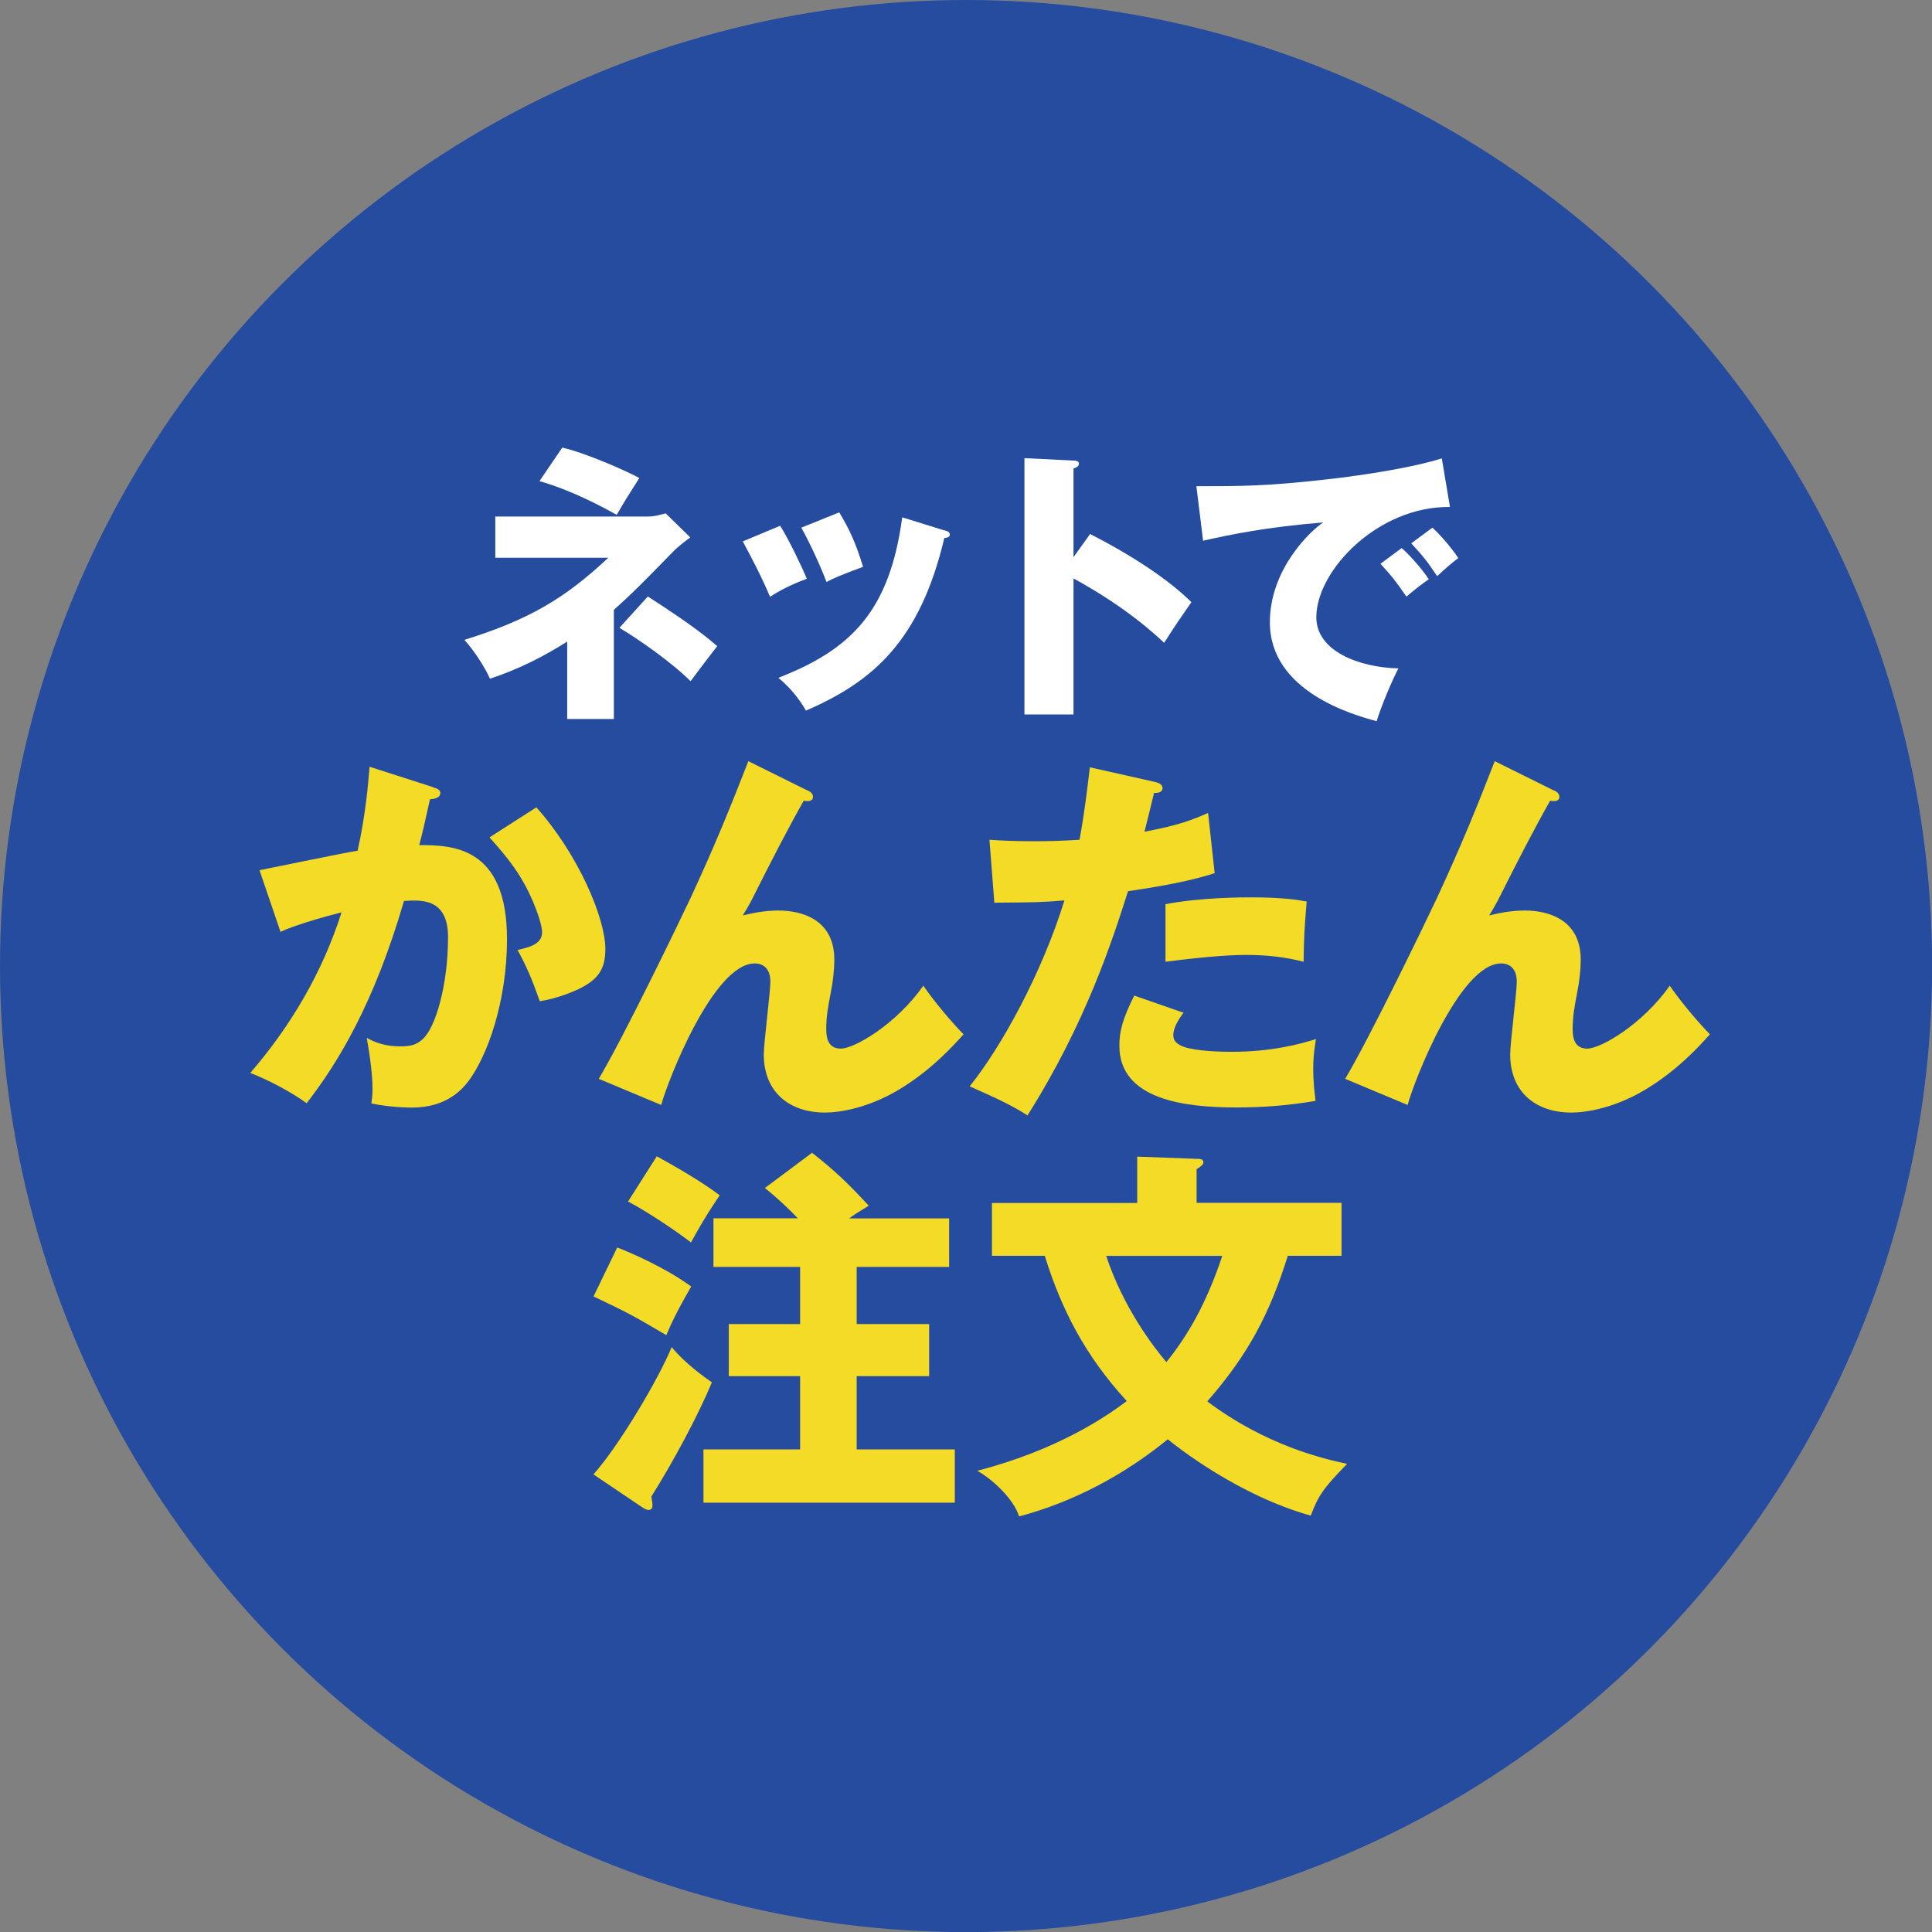
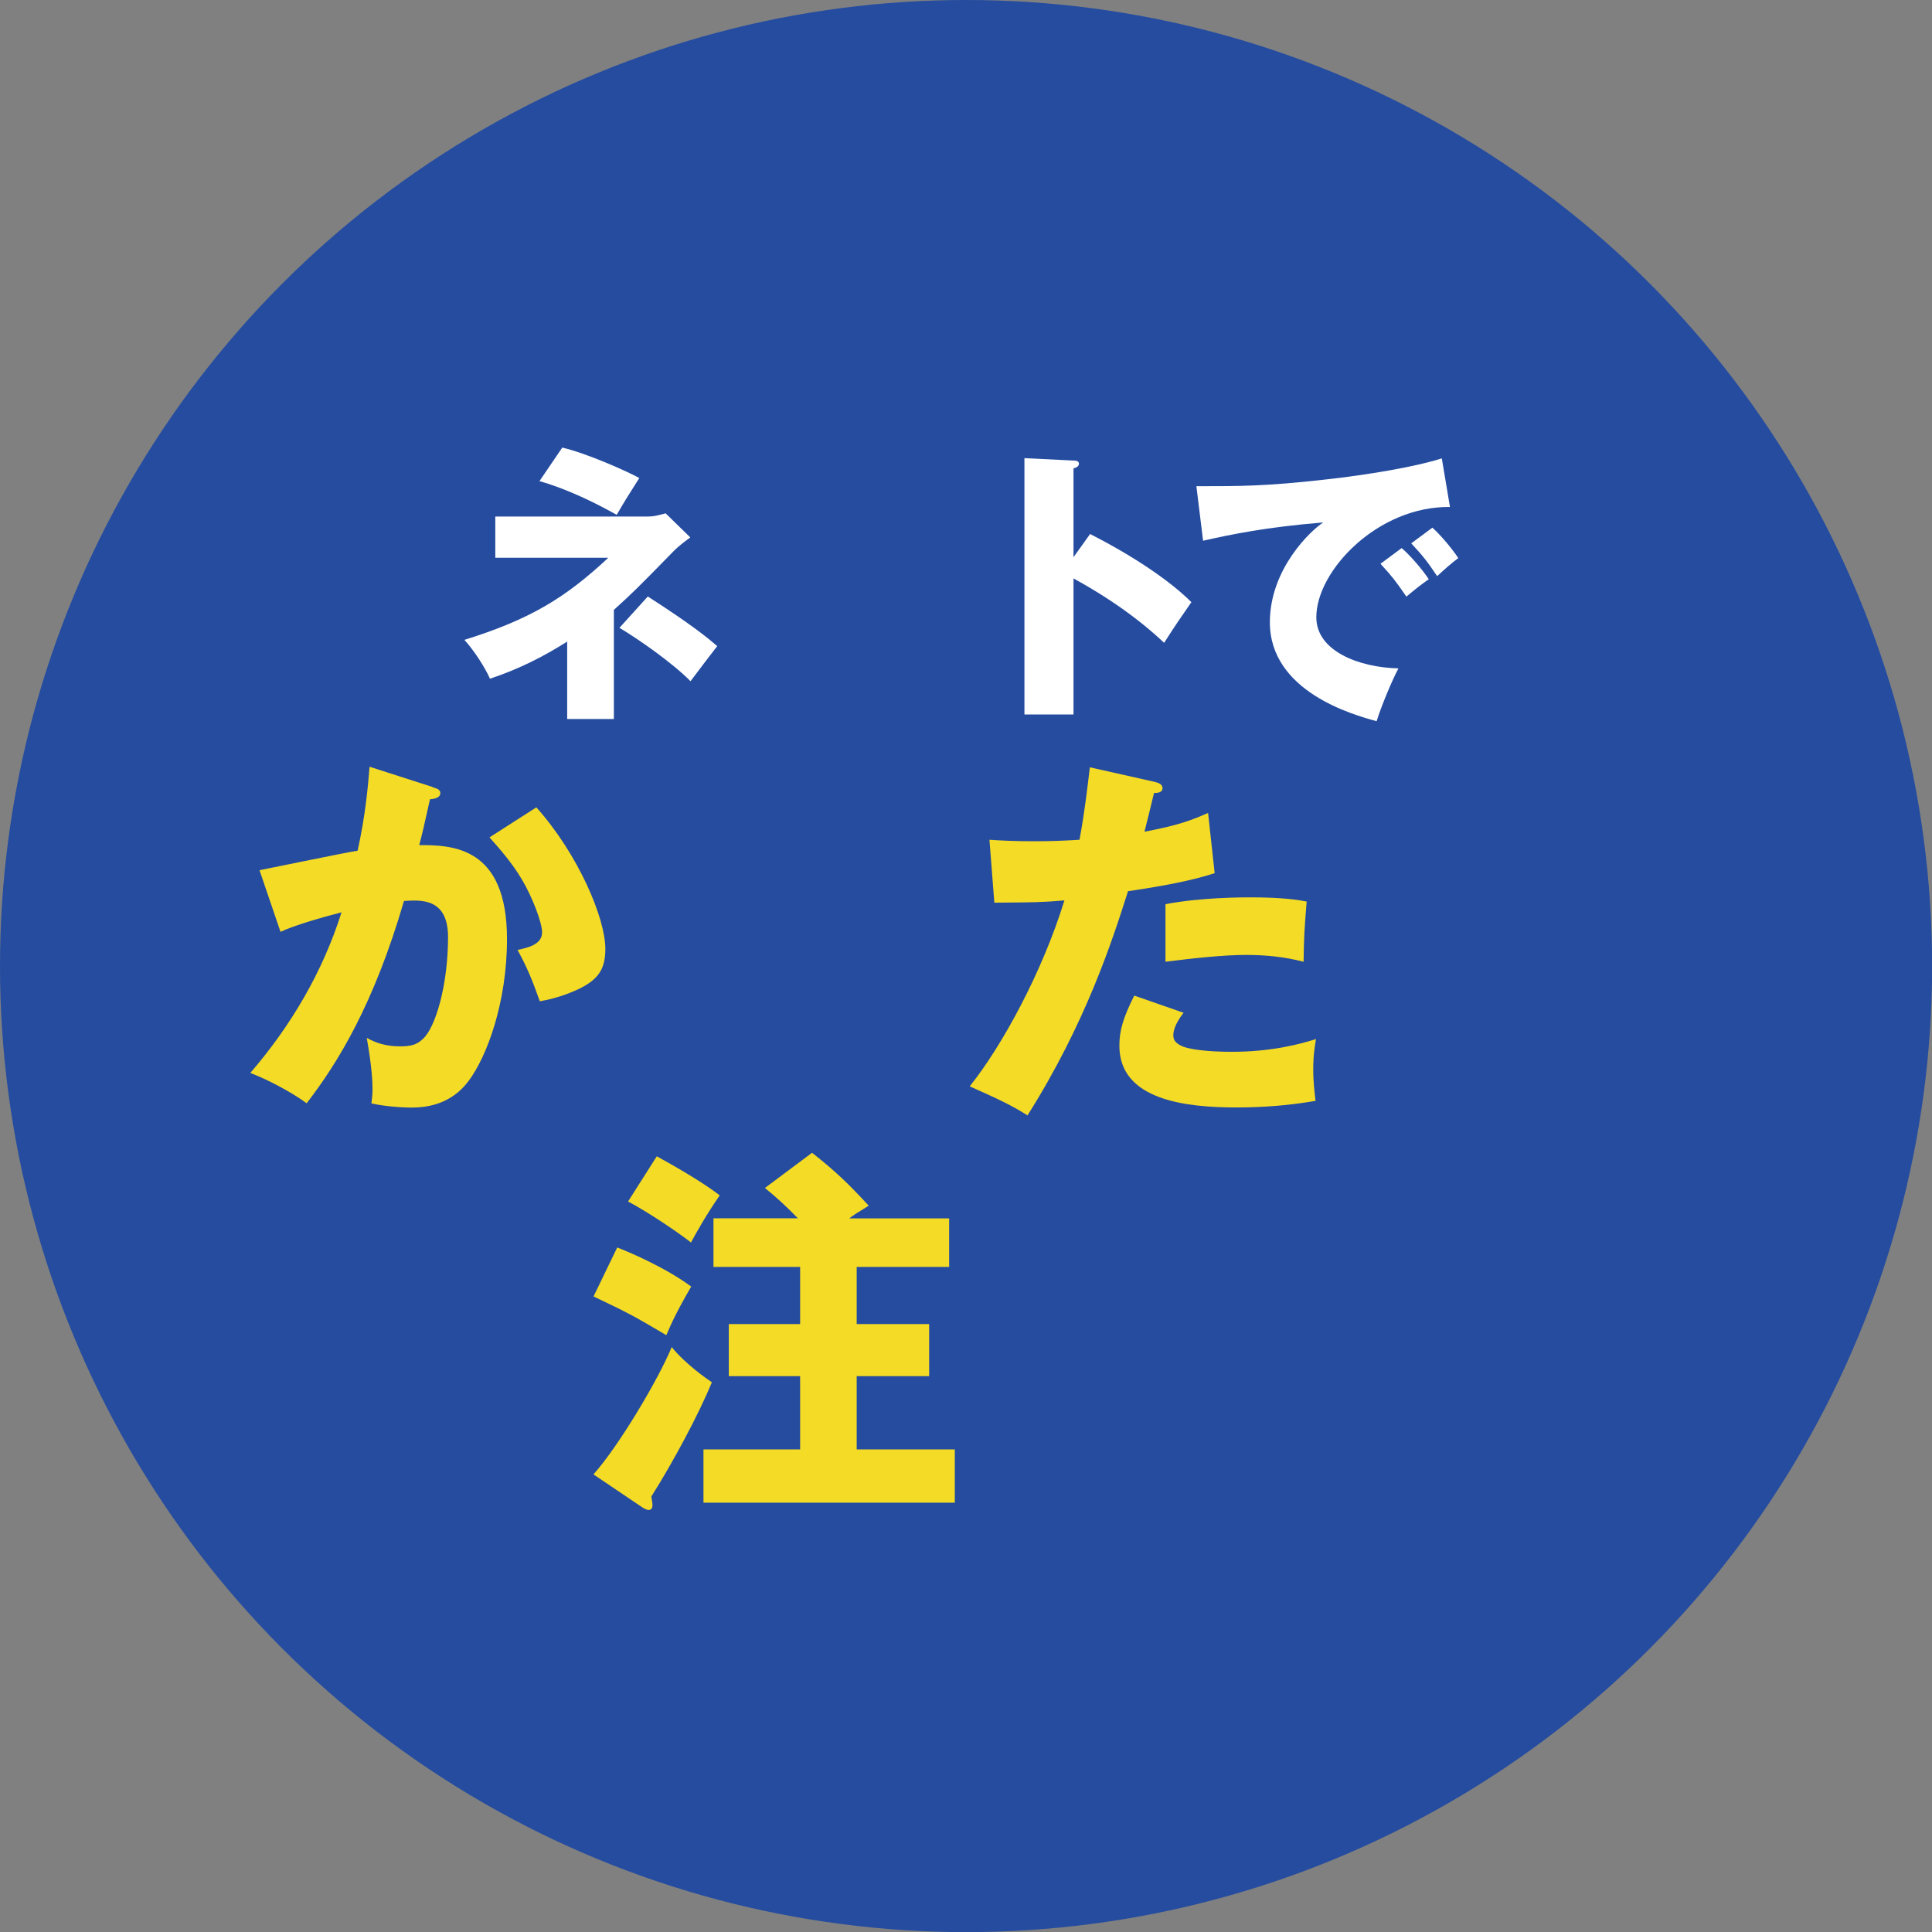
<svg xmlns="http://www.w3.org/2000/svg" id="_レイヤー_2" viewBox="0 0 170.11 170.11">
  <rect x="0" y="0" width="170.11" height="170.11" fill="#808080" stroke="none" />
  <defs>
    <style>.cls-1{fill:#f4db26;}.cls-2{fill:#fff;}.cls-3{fill:#254c9f;}</style>
  </defs>
  <g id="_レイヤー_1-2">
    <g id="contents">
      <circle class="cls-3" cx="85.06" cy="85.06" r="85.06" />
-       <path class="cls-2" d="M43.61,49.11v-3.63h13.44c.51,0,.79-.08,1.56-.28l2.17,2.12c-.36.26-1.05.77-1.51,1.25-3.12,3.19-3.48,3.55-5.22,5.13v9.61h-4.11v-6.82c-1.97,1.25-4.17,2.4-6.8,3.27-.43-.99-1.41-2.5-2.25-3.42,5.8-1.81,8.89-3.7,12.67-7.23h-9.96ZM49.51,39.41c2.07.48,5.62,2.04,6.78,2.68-1.15,1.81-1.2,1.89-1.99,3.24-1.56-.87-4.04-2.17-6.8-2.97l2.02-2.97h0ZM57.04,52.52c4.14,2.66,5.42,3.78,6.11,4.37-.33.41-1.56,2.04-2.35,3.09-1.61-1.63-4.62-3.73-6.26-4.7,0,0,2.5-2.76,2.5-2.76Z" />
-       <path class="cls-2" d="M68.69,46.28c.79,1.28,1.86,3.5,2.35,4.68-.64.23-2.1.82-3.24,1.59-.69-1.66-1.56-3.32-2.4-4.88l3.3-1.38h0ZM83.15,46.69c.28.08.48.15.48.39,0,.26-.36.28-.48.28-2.15,9.07-6.26,12.64-12.19,15.21-.3-.54-1.08-1.79-2.43-2.89,6.54-2.53,9.81-6,10.91-14.13l3.7,1.15h0ZM73.89,45.11c.87,1.43,1.48,2.73,2.1,4.8-1.86.69-2.48.95-3.22,1.33-.48-1.3-1.53-3.58-2.22-4.78l3.35-1.35Z" />
+       <path class="cls-2" d="M43.61,49.11v-3.63h13.44c.51,0,.79-.08,1.56-.28l2.17,2.12c-.36.26-1.05.77-1.51,1.25-3.12,3.19-3.48,3.55-5.22,5.13v9.61h-4.11v-6.82c-1.97,1.25-4.17,2.4-6.8,3.27-.43-.99-1.41-2.5-2.25-3.42,5.8-1.81,8.89-3.7,12.67-7.23h-9.96ZM49.51,39.41c2.07.48,5.62,2.04,6.78,2.68-1.15,1.81-1.2,1.89-1.99,3.24-1.56-.87-4.04-2.17-6.8-2.97l2.02-2.97ZM57.04,52.52c4.14,2.66,5.42,3.78,6.11,4.37-.33.41-1.56,2.04-2.35,3.09-1.61-1.63-4.62-3.73-6.26-4.7,0,0,2.5-2.76,2.5-2.76Z" />
      <path class="cls-2" d="M95.98,47.02c3.78,1.92,7.03,4.11,8.92,6-1.15,1.66-1.28,1.84-2.4,3.58-.84-.79-3.4-3.17-7.98-5.67v11.98h-4.32v-22.57l4.32.21c.18,0,.48.03.48.28s-.28.36-.48.41v7.82l1.46-2.04Z" />
      <path class="cls-2" d="M127.68,44.64c-6.31-.1-11.78,5.57-11.78,9.71,0,2.97,3.75,4.42,7.23,4.5-.57,1.08-1.48,3.24-1.92,4.65-2.07-.56-9.4-2.61-9.4-8.71,0-4.73,3.66-8.13,4.7-8.79-5.01.41-8.1,1.05-10.58,1.61l-.59-4.8c3.91,0,6.13,0,11.37-.59,3.7-.41,7.84-1.1,10.24-1.86l.72,4.29ZM123.43,48.27c.77.66,1.86,1.94,2.37,2.73-.72.51-1.08.79-1.97,1.53-.97-1.41-1.23-1.74-2.28-2.89l1.86-1.38h0ZM126.12,46.46c.72.64,1.77,1.89,2.28,2.68-.64.48-1.08.87-1.86,1.59-.95-1.41-1.23-1.74-2.28-2.89l1.86-1.38Z" />
      <path class="cls-1" d="M38.1,69.32c.37.1.67.2.67.51,0,.47-.71.54-.91.54-.51,2.3-.71,3.18-.95,4.04,2.9,0,7.73.1,7.73,8.27,0,5.57-1.76,10.33-3.37,12.48-.58.77-1.96,2.36-4.99,2.36-1.05,0-2.56-.13-3.58-.37.04-.37.1-.67.1-1.25,0-.51-.04-1.93-.51-4.52.77.43,1.65.75,2.94.75.91,0,1.46-.13,1.99-.64,1.14-1.01,2.23-4.79,2.23-8.98,0-3.48-2.43-3.27-3.88-3.18-2.67,9.15-5.84,14.27-8.57,17.81-1.42-1.05-3.61-2.16-4.96-2.67,3.58-4.15,6.38-8.91,8.03-14.14-1.62.41-4.28,1.18-5.37,1.72l-1.85-5.43c1.38-.27,7.39-1.52,8.64-1.72.71-3.24.91-5.7,1.05-7.39l5.57,1.79h0ZM47.22,71.08c3.71,4.15,6.08,9.78,6.08,12.46,0,1.76-.58,2.7-2.4,3.57-.3.13-1.65.77-3.37,1.05-.71-1.99-1.12-2.97-1.96-4.52.91-.2,2.16-.47,2.16-1.55,0-.84-.84-3.07-1.76-4.62-.88-1.52-2.16-2.94-2.87-3.74l4.12-2.64h0Z" />
-       <path class="cls-1" d="M71.04,69.56c.3.13.54.3.54.6,0,.43-.51.41-.81.34-1.25,2.19-2.84,5.26-4.62,8.81-.34.64-.47.84-.75,1.29.75-.17,1.82-.43,3.14-.43,2.09,0,4.92.81,4.92,4.32,0,.91-.13,2.02-.3,2.84-.27,1.42-.41,2.19-.41,3.31,0,.88.24,1.69,1.29,1.69,1.18,0,4.86-2.13,7.26-5.54,1.01,1.48,2.67,3.41,3.54,4.28-.95,1.05-2.86,3.18-5.74,4.9-2.67,1.59-5.16,1.99-6.45,1.99-3.14,0-5.4-1.79-5.4-5.13,0-1.01.58-5.46.58-6.38,0-1.22-.67-1.62-1.38-1.62-3.65,0-7.69,10.42-8.23,12.46l-5.5-2.3c2.16-3.61,7.05-13.73,8.1-15.96,2.13-4.59,3.48-7.93,5.07-12.01l5.16,2.56h0Z" />
      <path class="cls-1" d="M101.69,68.85c.3.07.67.2.67.54,0,.41-.47.43-.75.43-.13.54-.71,2.94-.84,3.41,3.11-.58,4.29-1.08,5.6-1.65l.58,5.3c-1.05.34-2.97.91-7.63,1.59-1.35,4.25-3.71,11.61-8.85,19.74-1.42-.91-2.67-1.48-5.09-2.56,2.84-3.54,6.38-10.02,8.34-16.37-2.06.17-2.47.17-6.17.2l-.43-5.54c1.01.07,2.19.13,3.91.13,1.52,0,2.53-.04,4.02-.13.47-2.53.71-4.73.91-6.38l5.74,1.29ZM104.22,89.16c-.84,1.08-.91,1.72-.91,1.99,0,.47.24.67.6.88.71.41,2.67.58,4.53.58,3.51,0,6.01-.67,7.43-1.12-.1.64-.24,1.38-.24,2.64s.13,2.13.2,2.8c-2.36.41-4.66.58-6.98.58-4.42,0-10.29-.64-10.29-5.43,0-1.31.3-2.4,1.31-4.42l4.36,1.52h0ZM102.63,79.61c3.11-.6,6.81-.6,7.46-.6,2.94,0,4.29.24,4.96.37-.2,2.49-.24,3.03-.27,5.3-1.69-.43-3.31-.6-5.07-.6-1.99,0-4.73.3-7.09.6v-5.07h0Z" />
-       <path class="cls-1" d="M136.76,69.56c.3.13.54.3.54.6,0,.43-.51.41-.81.34-1.25,2.19-2.84,5.26-4.62,8.81-.34.64-.47.84-.75,1.29.75-.17,1.82-.43,3.14-.43,2.09,0,4.92.81,4.92,4.32,0,.91-.13,2.02-.3,2.84-.27,1.42-.41,2.19-.41,3.31,0,.88.24,1.69,1.29,1.69,1.18,0,4.86-2.13,7.26-5.54,1.01,1.48,2.67,3.41,3.54,4.28-.95,1.05-2.86,3.18-5.74,4.9-2.67,1.59-5.16,1.99-6.45,1.99-3.14,0-5.4-1.79-5.4-5.13,0-1.01.58-5.46.58-6.38,0-1.22-.67-1.62-1.38-1.62-3.65,0-7.69,10.42-8.23,12.46l-5.5-2.3c2.16-3.61,7.05-13.73,8.1-15.96,2.13-4.59,3.48-7.93,5.07-12.01l5.16,2.56h0Z" />
      <path class="cls-1" d="M54.35,109.84c1.22.47,4.32,1.82,6.51,3.44-1.35,2.32-1.82,3.41-2.19,4.28-3.03-1.79-3.37-1.96-6.41-3.41l2.09-4.32h0ZM52.26,129.81c2.26-2.53,5.77-8.47,6.88-11.2,1.25,1.52,3.01,2.73,3.54,3.1-1.14,2.77-3.35,6.92-5.33,10.06.04.3.1.58.1.75,0,.3-.13.43-.34.43-.13,0-.3-.07-.51-.2l-4.36-2.94h0ZM57.83,101.81c.98.54,3.85,2.13,5.54,3.44-1.14,1.65-2.02,3.2-2.53,4.15-1.25-.98-3.82-2.7-5.54-3.61l2.53-3.98ZM83.57,107.27v4.28h-8.14v5.03h6.38v4.59h-6.38v6.45h8.64v4.69h-22.13v-4.69h8.51v-6.45h-6.28v-4.59h6.28v-5.03h-7.63v-4.28h7.43c-.91-.95-1.85-1.82-2.9-2.67l4.15-3.1c2.06,1.62,3.18,2.7,4.99,4.66-1.05.64-1.31.81-1.72,1.12h8.81Z" />
-       <path class="cls-1" d="M87.34,110.58v-4.66h12.79v-4.08l5.4.2c.17,0,.43.04.43.3,0,.2-.27.41-.6.6v2.97h12.76v4.66h-4.73c-1.59,5.07-3.44,8.64-7.09,12.82,5.2,3.91,10.29,5.07,12.31,5.5-2.13,2.19-2.53,2.8-3.2,4.56-6.38-1.79-11.71-6.01-12.59-6.72-3.85,3.14-8.27,5.5-13.09,6.79-.47-1.52-2.3-3.24-3.68-4.02,7.12-1.85,11.37-4.79,13.16-6.14-3.65-3.98-5.74-8.03-7.22-12.79h-4.66ZM97.4,110.58c1.48,4.49,4.12,7.97,5.3,9.35,1.82-2.26,3.48-5.03,4.92-9.35h-10.23Z" />
    </g>
  </g>
</svg>